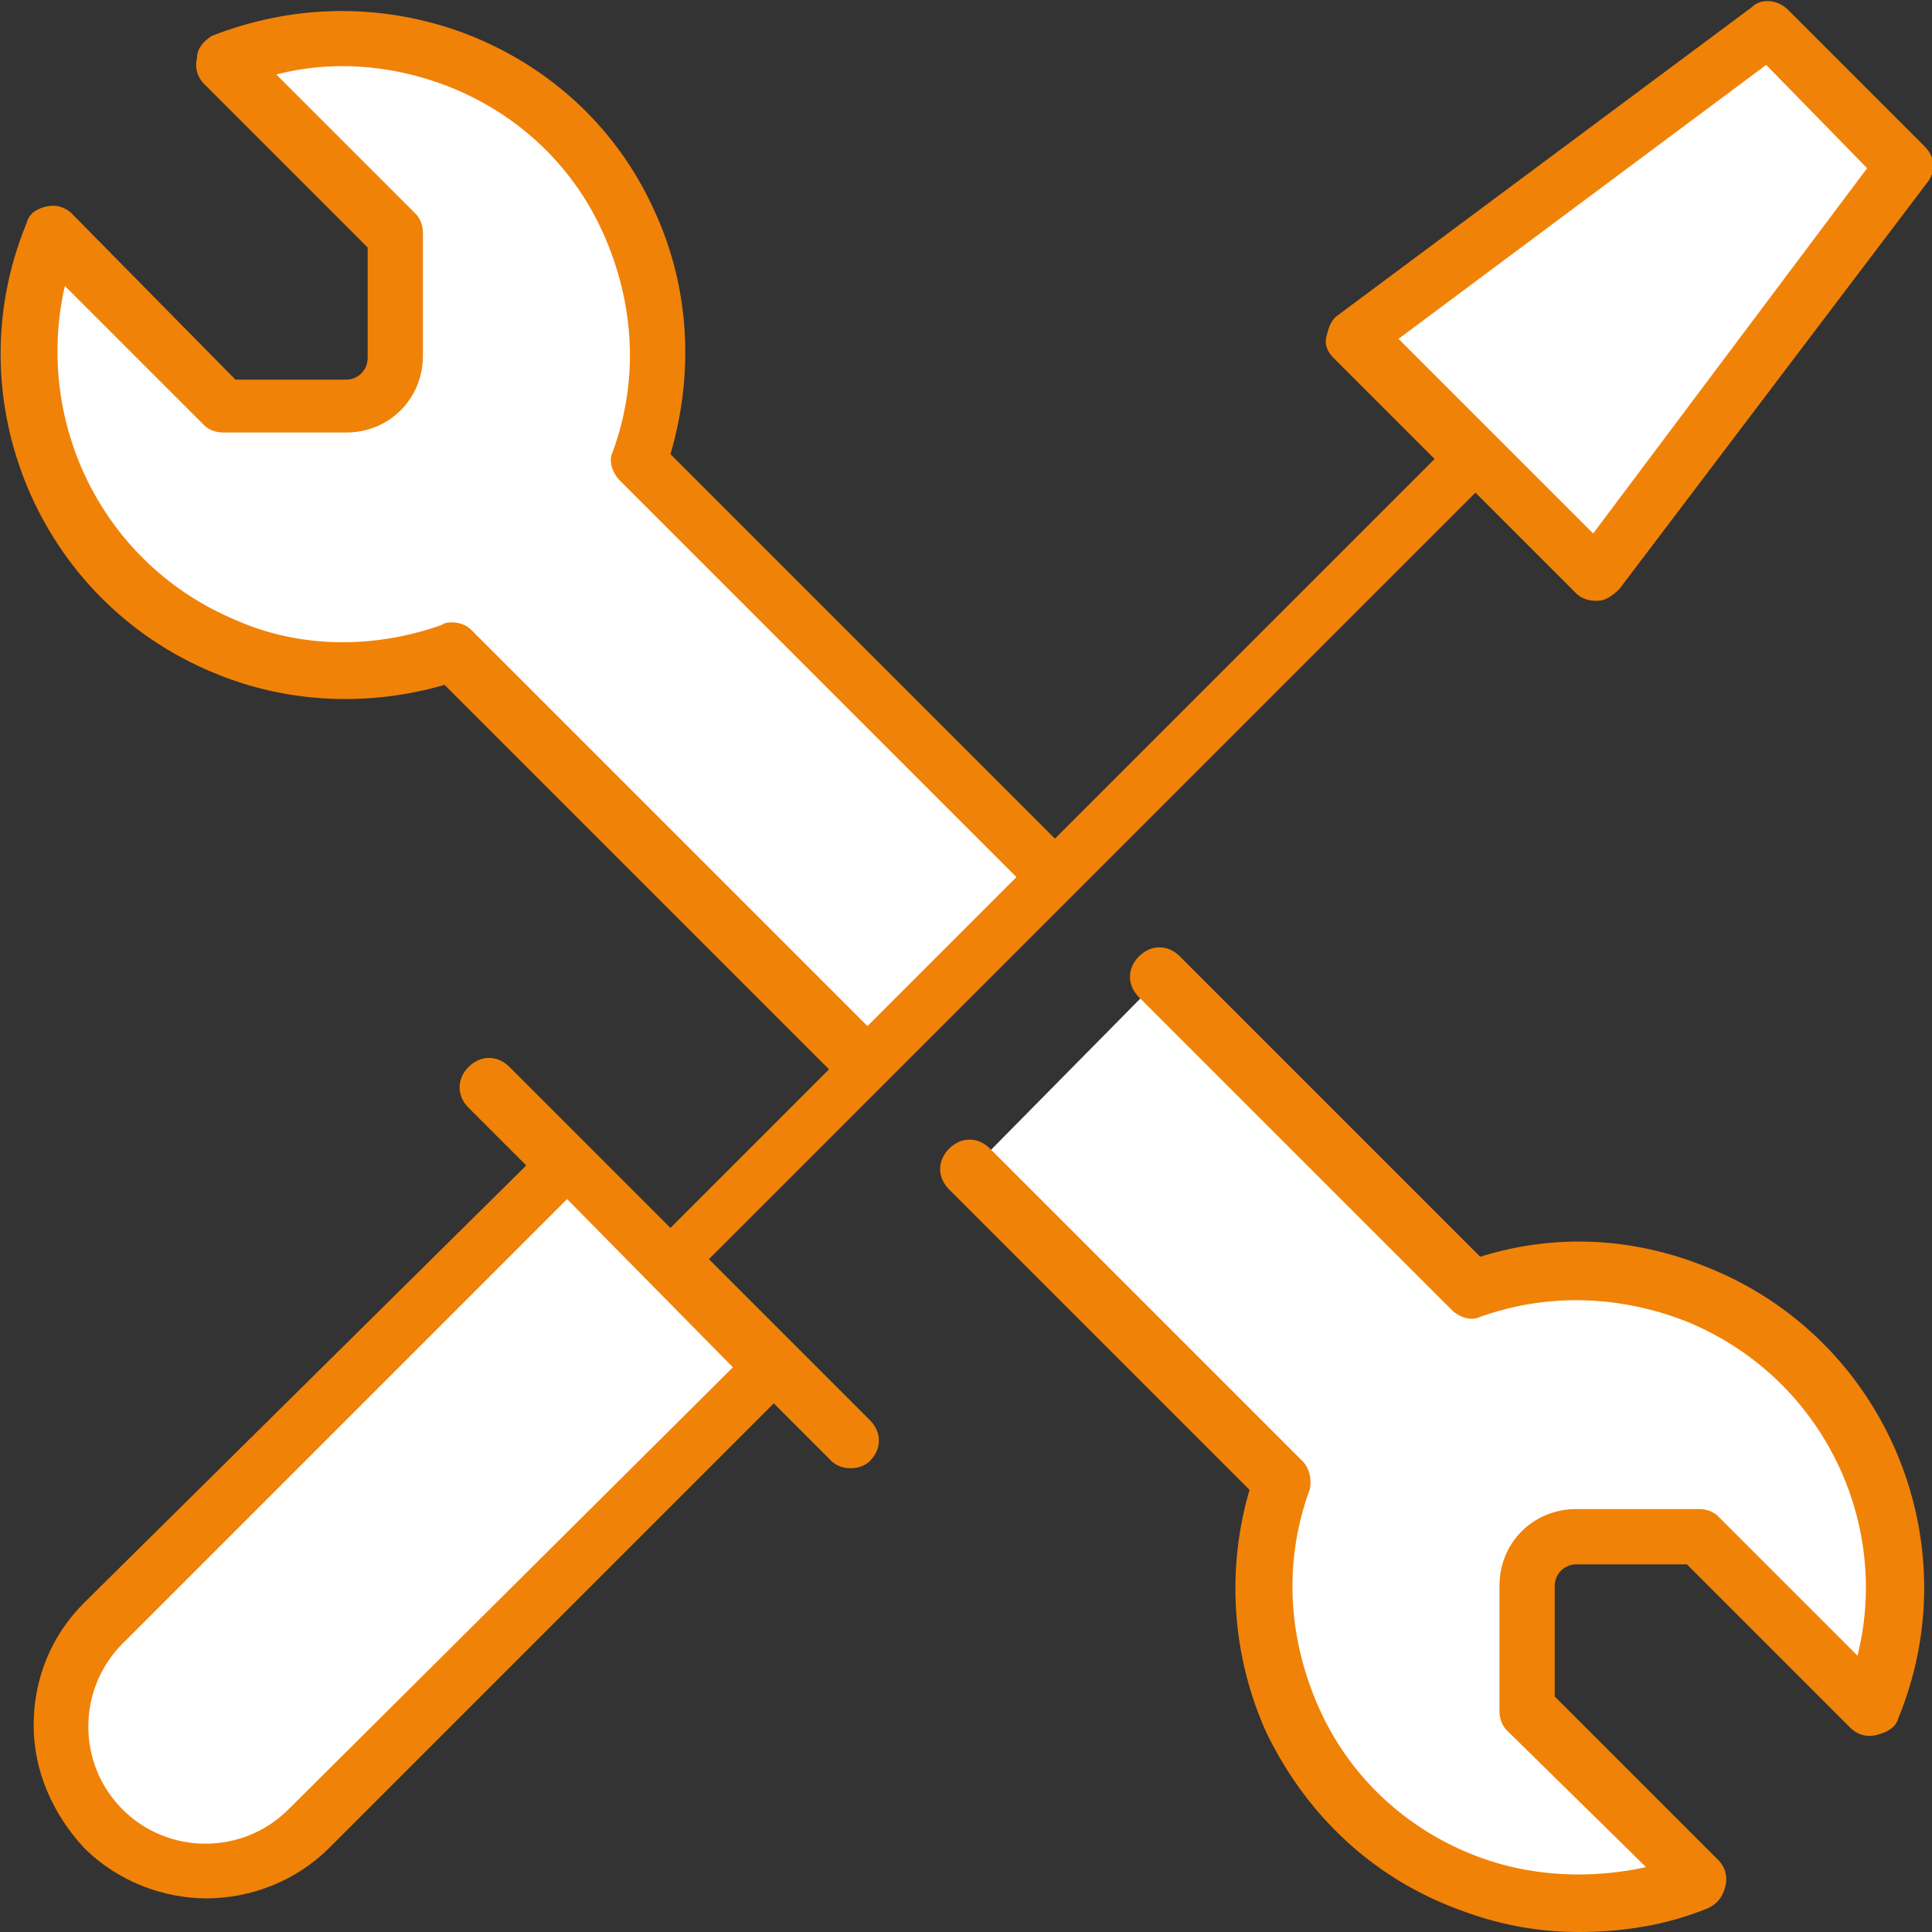
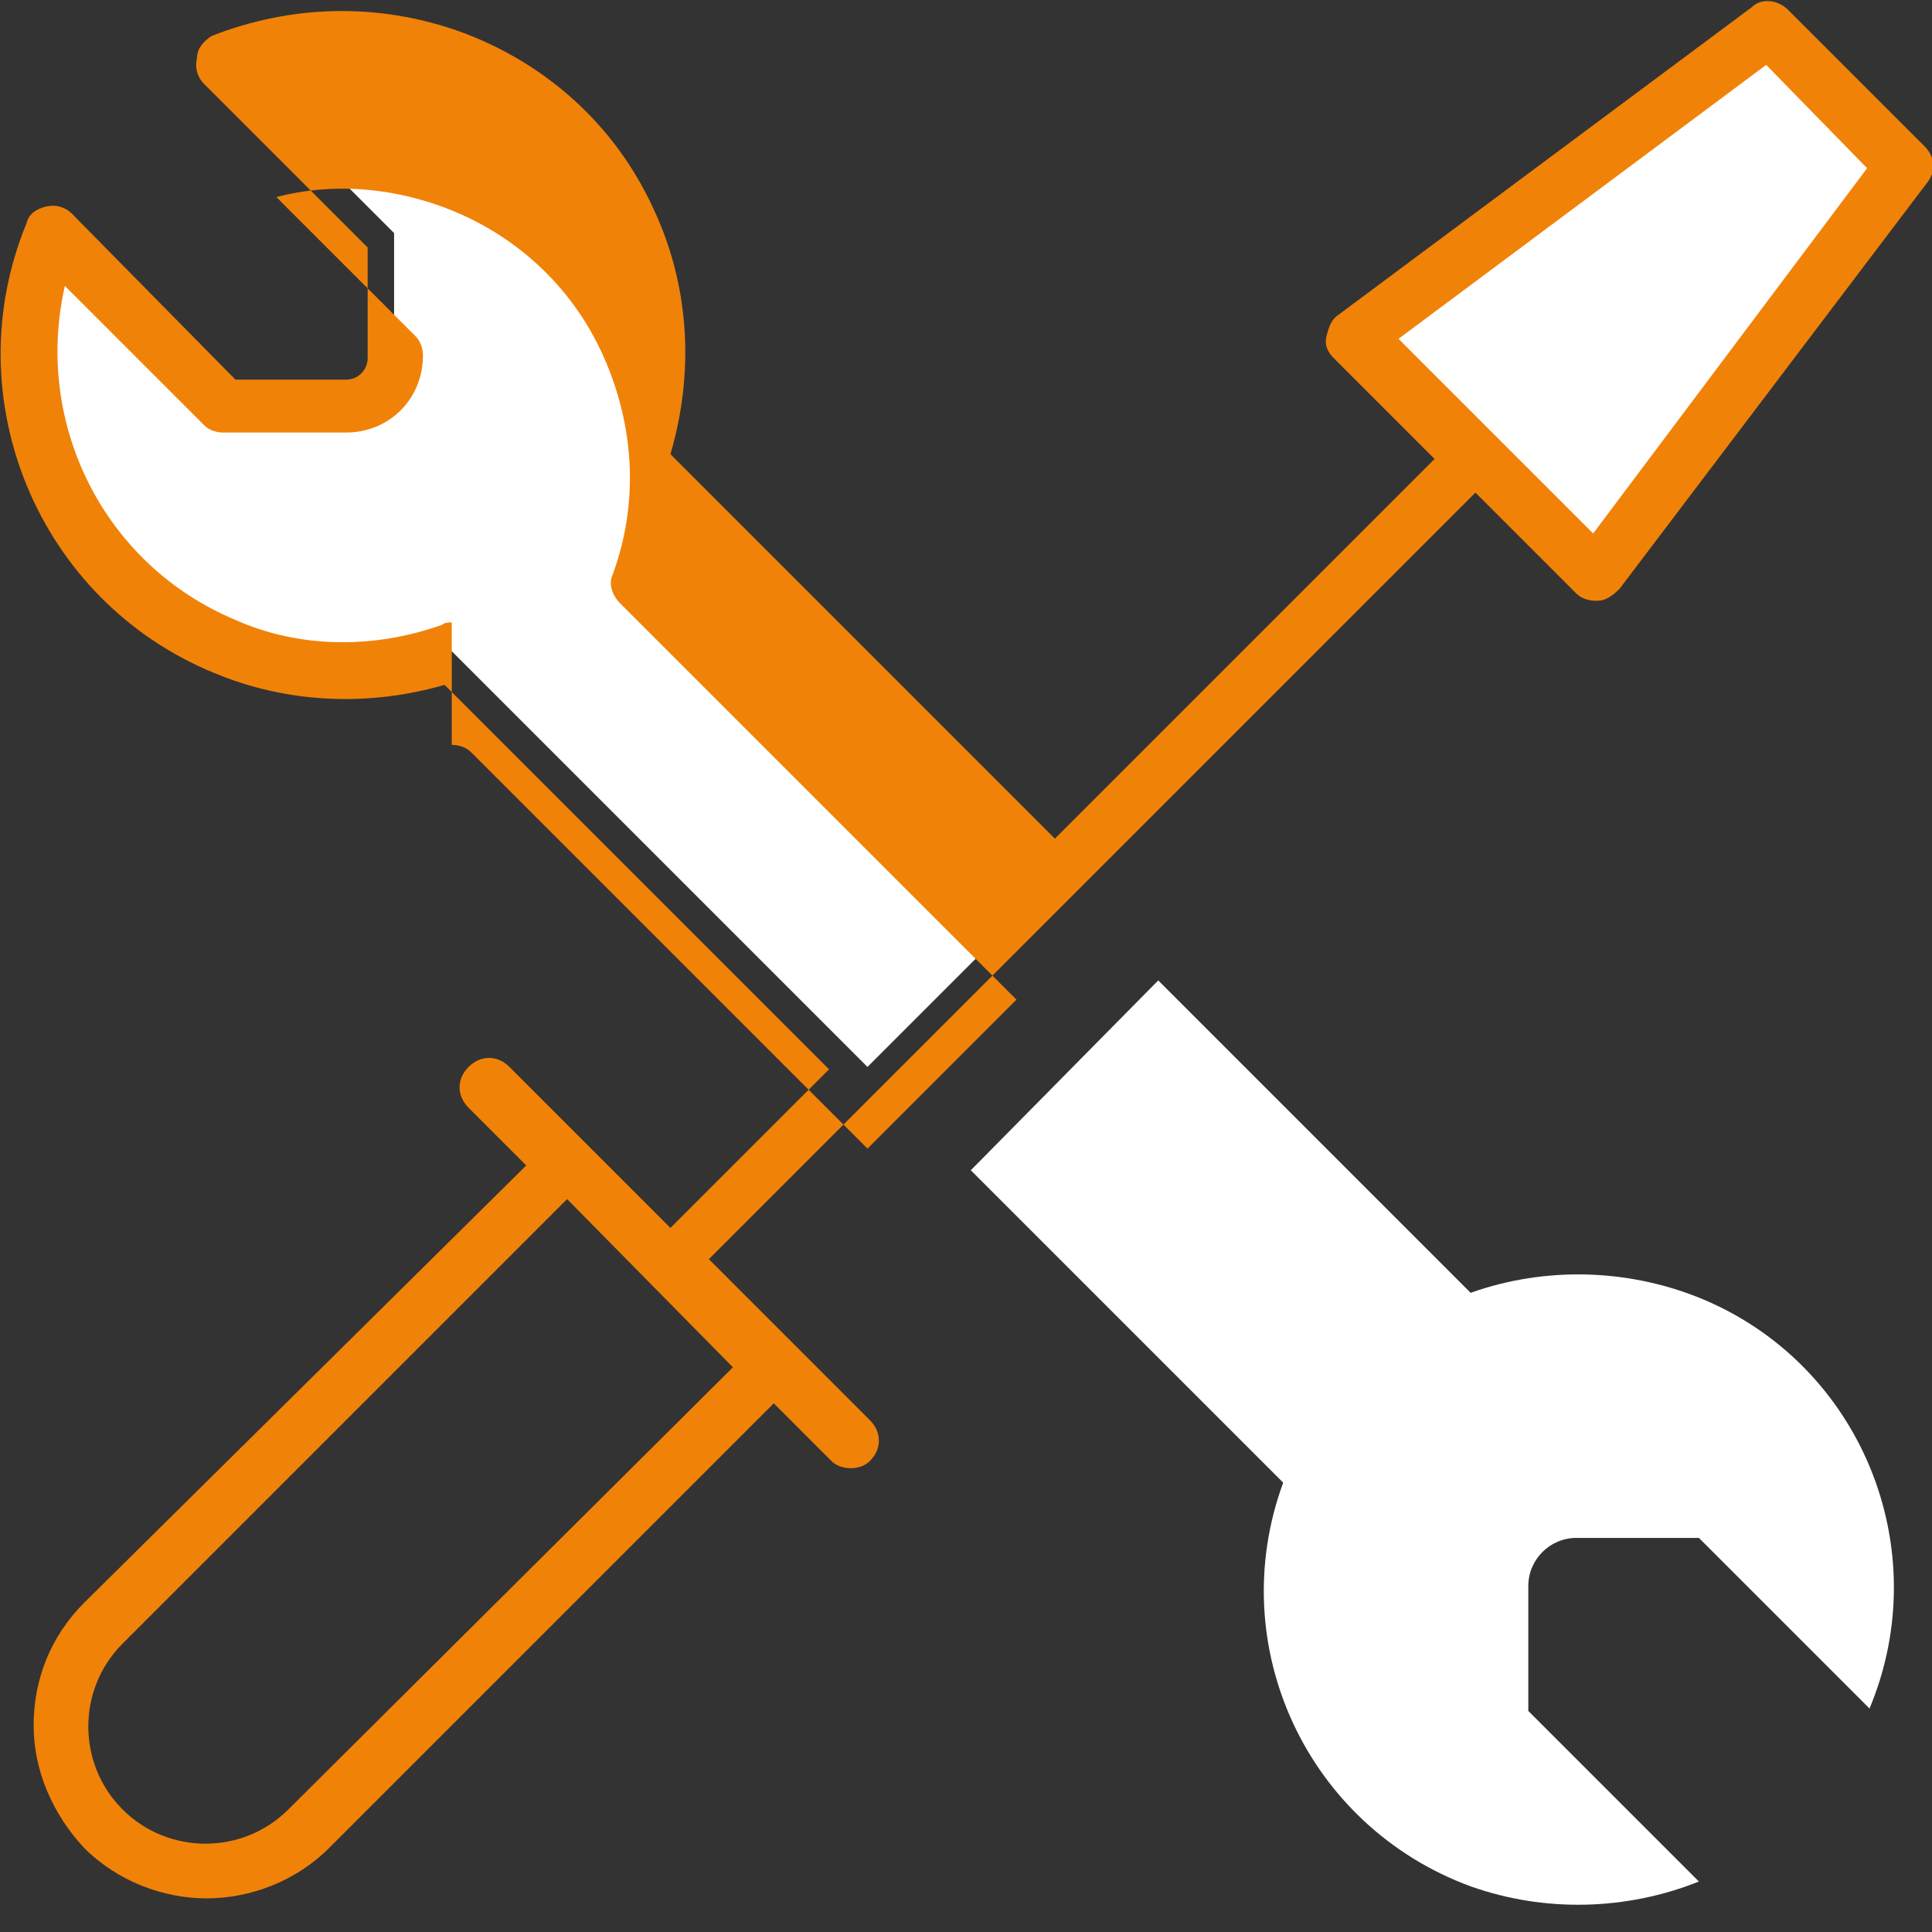
<svg xmlns="http://www.w3.org/2000/svg" xml:space="preserve" x="0" y="0" version="1.1" viewBox="0 0 80.4 80.4">
  <rect x="0" y="0" width="80.4" height="80.4" fill="#333333" stroke="none" />
  <g>
-     <path fill="#fff" d="M32.1 56.9 12.9 76.1c-2.4 2.4-6.2 2.4-8.6 0-2.4-2.4-2.4-6.2 0-8.6l19.3-19.3 8.5 8.7z" />
    <path fill="#fff" d="M79.3 6.9 66.4 24l-10-10L73.6 1.2l5.7 5.7z" />
    <path fill="#fff" d="m18.8 27.1 17.3 17.3 7.9-7.9-17.4-17.3c2.5-6.8-1-14.3-7.8-16.8-3.1-1.1-6.5-1-9.5.2l7.1 7.1v5.1c0 1.1-.9 2-2 2H9.3L2.2 9.7c-2.8 6.7.4 14.4 7.1 17.1 3 1.3 6.4 1.4 9.5.3" />
-     <path fill="#f18208" d="M80.1 6.1 74.4.4C74 0 73.3-.1 72.9.3L55.7 13.1c-.3.2-.4.5-.5.9s.1.7.3.9l4.2 4.2-15.8 15.8-16-16c1-3.4.8-7-.7-10.2-1.6-3.5-4.5-6.1-8.1-7.4-3.4-1.2-7-1.1-10.3.2-.3.2-.6.5-.6.9-.1.4 0 .8.3 1.1l6.8 6.8v4.6c0 .5-.4.9-.9.9H9.8L3 8.9c-.3-.3-.7-.4-1.1-.3-.4.1-.7.3-.8.7-3 7.3.5 15.7 7.8 18.7 3.1 1.3 6.5 1.4 9.6.5l16 16-6.6 6.6-6.7-6.7c-.5-.5-1.2-.5-1.7 0s-.5 1.2 0 1.7l2.4 2.4L3.5 66.7c-1.4 1.4-2.1 3.2-2.1 5.1s.8 3.7 2.1 5.1C4.9 78.3 6.8 79 8.6 79s3.7-.7 5.1-2.1l18.5-18.5 2.4 2.4c.2.2.5.3.8.3s.6-.1.8-.3c.5-.5.5-1.2 0-1.7l-6.7-6.7 31.9-31.9 4.2 4.2c.2.2.5.3.8.3h.1c.3 0 .6-.2.9-.5L80.2 7.6c.4-.5.3-1.1-.1-1.5zM18.8 25.9c-.1 0-.3 0-.4.1-2.8 1-5.9 1-8.6-.2-5.5-2.3-8.4-8.2-7.1-13.9l5.8 5.8c.2.2.5.3.8.3h5.1c1.8 0 3.2-1.4 3.2-3.2V9.7c0-.3-.1-.6-.3-.8l-5.8-5.8c2.3-.6 4.7-.4 6.9.4 3 1.1 5.4 3.3 6.7 6.2 1.3 2.9 1.5 6.1.4 9.1-.2.4 0 .9.3 1.2l16.5 16.5-6.2 6.2-16.5-16.5c-.2-.2-.5-.3-.8-.3zm11.7 31L12 75.3c-1.9 1.9-5 1.9-6.9 0-1.9-1.9-1.9-5 0-6.9l18.5-18.5 6.9 7zm35.8-34.7-8.1-8.1L73.5 2.7 77.7 7 66.3 22.2z" />
+     <path fill="#f18208" d="M80.1 6.1 74.4.4C74 0 73.3-.1 72.9.3L55.7 13.1c-.3.2-.4.5-.5.9s.1.7.3.9l4.2 4.2-15.8 15.8-16-16c1-3.4.8-7-.7-10.2-1.6-3.5-4.5-6.1-8.1-7.4-3.4-1.2-7-1.1-10.3.2-.3.2-.6.5-.6.9-.1.4 0 .8.3 1.1l6.8 6.8v4.6c0 .5-.4.9-.9.9H9.8L3 8.9c-.3-.3-.7-.4-1.1-.3-.4.1-.7.3-.8.7-3 7.3.5 15.7 7.8 18.7 3.1 1.3 6.5 1.4 9.6.5l16 16-6.6 6.6-6.7-6.7c-.5-.5-1.2-.5-1.7 0s-.5 1.2 0 1.7l2.4 2.4L3.5 66.7c-1.4 1.4-2.1 3.2-2.1 5.1s.8 3.7 2.1 5.1C4.9 78.3 6.8 79 8.6 79s3.7-.7 5.1-2.1l18.5-18.5 2.4 2.4c.2.2.5.3.8.3s.6-.1.8-.3c.5-.5.5-1.2 0-1.7l-6.7-6.7 31.9-31.9 4.2 4.2c.2.2.5.3.8.3h.1c.3 0 .6-.2.9-.5L80.2 7.6c.4-.5.3-1.1-.1-1.5zM18.8 25.9c-.1 0-.3 0-.4.1-2.8 1-5.9 1-8.6-.2-5.5-2.3-8.4-8.2-7.1-13.9l5.8 5.8c.2.2.5.3.8.3h5.1c1.8 0 3.2-1.4 3.2-3.2c0-.3-.1-.6-.3-.8l-5.8-5.8c2.3-.6 4.7-.4 6.9.4 3 1.1 5.4 3.3 6.7 6.2 1.3 2.9 1.5 6.1.4 9.1-.2.4 0 .9.3 1.2l16.5 16.5-6.2 6.2-16.5-16.5c-.2-.2-.5-.3-.8-.3zm11.7 31L12 75.3c-1.9 1.9-5 1.9-6.9 0-1.9-1.9-1.9-5 0-6.9l18.5-18.5 6.9 7zm35.8-34.7-8.1-8.1L73.5 2.7 77.7 7 66.3 22.2z" />
    <path fill="#fff" d="m40.4 48.7 13 13c-2.5 6.8 1 14.3 7.8 16.8 3.1 1.1 6.5 1 9.5-.2l-7.1-7.1V66c0-1.1.9-2 2-2h5.1l7.1 7.1c2.8-6.7-.4-14.4-7.1-17.1-3-1.2-6.4-1.3-9.5-.2l-13-13" />
-     <path fill="#f18208" d="M65.7 80.4c-1.7 0-3.3-.3-4.9-.9-3.6-1.3-6.4-3.9-8.1-7.4A14.6 14.6 0 0 1 52 62L39.5 49.5c-.5-.5-.5-1.2 0-1.7s1.2-.5 1.7 0l13 13c.3.3.4.8.3 1.2-1.1 3-.9 6.2.4 9.1 1.3 2.9 3.7 5.1 6.7 6.2 2.2.8 4.6.9 6.9.4L62.7 72c-.2-.2-.3-.5-.3-.8V66c0-1.8 1.4-3.2 3.2-3.2h5.1c.3 0 .6.1.8.3l5.8 5.8c1.4-5.6-1.5-11.6-7.1-13.9-2.8-1.1-5.8-1.2-8.6-.2-.4.2-.9 0-1.2-.3l-13-13c-.5-.5-.5-1.2 0-1.7s1.2-.5 1.7 0l12.5 12.5c3.2-1 6.5-.8 9.6.5 7.3 3 10.8 11.4 7.8 18.7-.1.4-.5.6-.9.7-.4.1-.8 0-1.1-.3l-6.8-6.8h-4.6c-.5 0-.9.4-.9.9v4.6l6.8 6.8c.3.3.4.7.3 1.1s-.3.7-.7.9c-1.7.7-3.5 1-5.4 1z" />
  </g>
</svg>